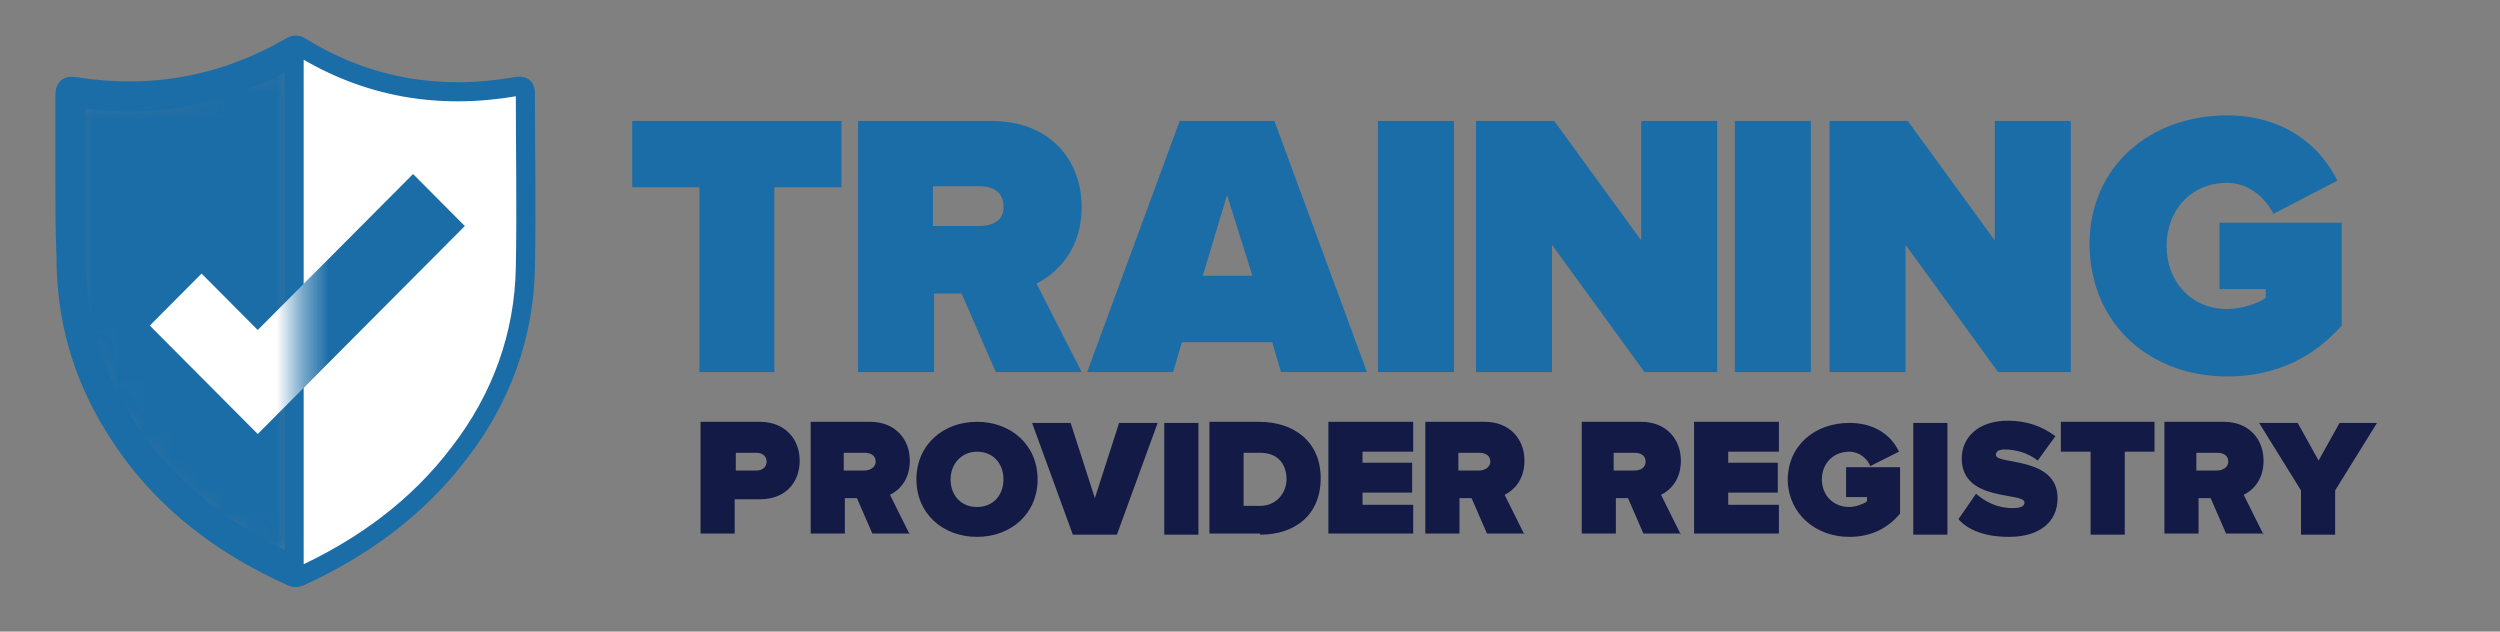
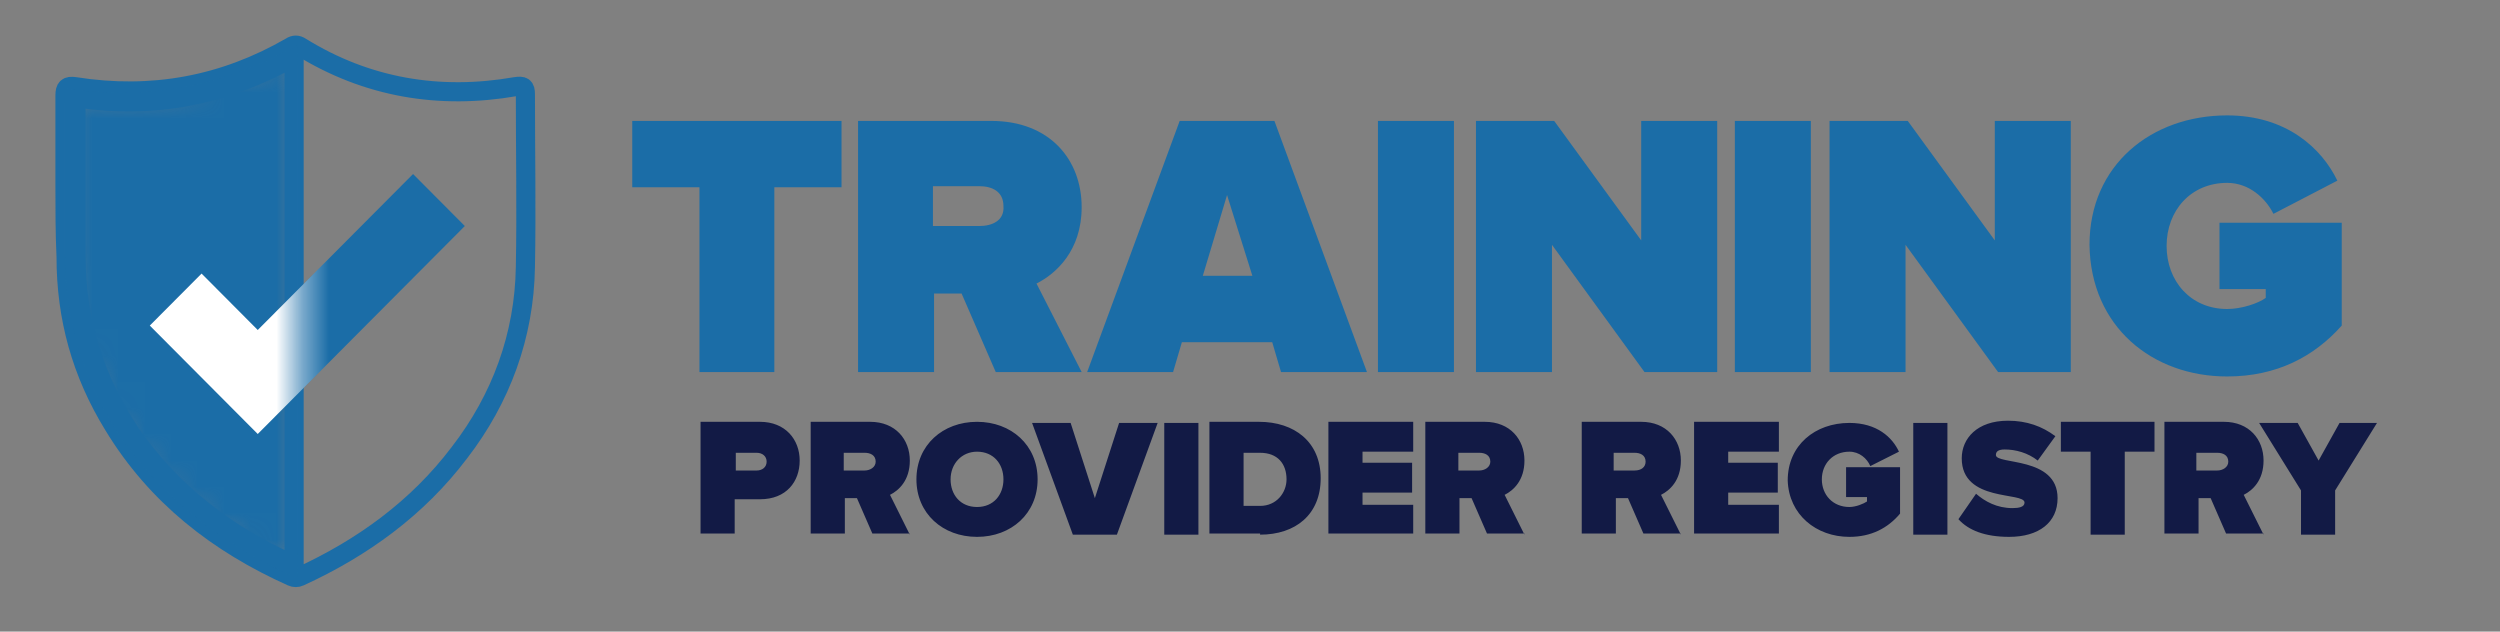
<svg xmlns="http://www.w3.org/2000/svg" width="95" height="24" viewBox="0 0 95 24" fill="none">
  <rect x="0" y="0" width="95" height="24" fill="#808080" stroke="none" />
  <path d="M88.735 20.317V18.636L90.326 16.071H88.903L88.107 17.501L87.312 16.071H85.847L87.438 18.636V20.317H88.735ZM84.257 17.879H83.461V17.206H84.257C84.466 17.206 84.675 17.291 84.675 17.543C84.675 17.753 84.466 17.879 84.257 17.879ZM86.015 20.317L85.261 18.804C85.596 18.636 86.015 18.257 86.015 17.501C86.015 16.702 85.471 16.029 84.508 16.029H82.248V20.275H83.545V18.93H84.005L84.591 20.275H86.015V20.317ZM80.741 20.317V17.164H81.871V16.029H78.313V17.164H79.443V20.317H80.741ZM76.346 20.401C77.476 20.401 78.188 19.855 78.188 18.93C78.188 17.332 75.844 17.669 75.844 17.291C75.844 17.164 75.927 17.08 76.178 17.08C76.597 17.08 77.057 17.206 77.434 17.501L78.104 16.576C77.602 16.198 77.016 15.987 76.304 15.987C75.132 15.987 74.546 16.66 74.546 17.417C74.546 19.098 76.932 18.678 76.932 19.098C76.932 19.266 76.722 19.308 76.471 19.308C75.885 19.308 75.425 19.056 75.09 18.762L74.42 19.729C74.797 20.149 75.425 20.401 76.346 20.401ZM74.002 16.071H72.704V20.317H74.002V16.071ZM70.277 20.401C71.114 20.401 71.742 20.065 72.202 19.518V17.753H70.151V18.888H70.946V19.056C70.821 19.14 70.528 19.266 70.277 19.266C69.649 19.266 69.23 18.804 69.23 18.215C69.23 17.627 69.649 17.164 70.277 17.164C70.653 17.164 70.946 17.417 71.072 17.711L72.16 17.164C71.909 16.618 71.323 16.071 70.277 16.071C68.979 16.071 67.933 16.912 67.933 18.257C67.975 19.561 69.021 20.401 70.277 20.401ZM67.598 20.317V19.182H65.672V18.72H67.556V17.585H65.672V17.164H67.598V16.029H64.375V20.275H67.598V20.317ZM62.115 17.879H61.319V17.206H62.115C62.324 17.206 62.533 17.291 62.533 17.543C62.533 17.753 62.366 17.879 62.115 17.879ZM63.873 20.317L63.119 18.804C63.454 18.636 63.873 18.257 63.873 17.501C63.873 16.702 63.328 16.029 62.366 16.029H60.106V20.275H61.403V18.93H61.864L62.45 20.275H63.873V20.317ZM56.213 17.879H55.418V17.206H56.213C56.422 17.206 56.632 17.291 56.632 17.543C56.632 17.753 56.422 17.879 56.213 17.879ZM57.929 20.317L57.176 18.804C57.511 18.636 57.929 18.257 57.929 17.501C57.929 16.702 57.385 16.029 56.422 16.029H54.162V20.275H55.46V18.93H55.92L56.506 20.275H57.929V20.317ZM53.702 20.317V19.182H51.776V18.72H53.66V17.585H51.776V17.164H53.702V16.029H50.479V20.275H53.702V20.317ZM47.884 19.224H47.256V17.206H47.884C48.553 17.206 48.888 17.627 48.888 18.215C48.888 18.72 48.511 19.224 47.884 19.224ZM47.884 20.317C49.223 20.317 50.186 19.561 50.186 18.173C50.186 16.786 49.181 16.029 47.842 16.029H45.958V20.275H47.884V20.317ZM45.54 16.071H44.242V20.317H45.54V16.071ZM42.442 20.317L43.991 16.071H42.526L41.605 18.93L40.684 16.071H39.219L40.768 20.317H42.442ZM37.127 19.266C36.499 19.266 36.122 18.804 36.122 18.215C36.122 17.627 36.541 17.164 37.127 17.164C37.754 17.164 38.131 17.627 38.131 18.215C38.131 18.804 37.754 19.266 37.127 19.266ZM37.127 20.401C38.424 20.401 39.429 19.518 39.429 18.215C39.429 16.912 38.424 16.029 37.127 16.029C35.829 16.029 34.824 16.912 34.824 18.215C34.824 19.518 35.829 20.401 37.127 20.401ZM32.857 17.879H32.062V17.206H32.857C33.066 17.206 33.276 17.291 33.276 17.543C33.276 17.753 33.066 17.879 32.857 17.879ZM34.573 20.317L33.82 18.804C34.155 18.636 34.573 18.257 34.573 17.501C34.573 16.702 34.029 16.029 33.066 16.029H30.806V20.275H32.104V18.93H32.564L33.15 20.275H34.573V20.317ZM28.755 17.879H27.96V17.206H28.755C28.965 17.206 29.132 17.332 29.132 17.543C29.132 17.753 28.965 17.879 28.755 17.879ZM27.918 20.317V18.972H28.881C29.885 18.972 30.388 18.299 30.388 17.501C30.388 16.702 29.843 16.029 28.881 16.029H26.621V20.275H27.918V20.317Z" fill="#121A45" />
-   <path d="M11.176 2.157C8.58 3.628 5.818 4.175 2.888 3.712C2.888 3.796 2.888 3.88 2.888 3.964C2.888 5.898 2.888 7.832 2.888 9.724C2.888 12.204 3.6 14.432 4.981 16.492C6.53 18.72 8.622 20.317 11.05 21.41C11.092 21.41 11.092 21.41 11.176 21.452V2.157ZM2.469 6.991C2.469 5.856 2.469 4.721 2.469 3.628C2.469 3.334 2.553 3.25 2.846 3.292C5.776 3.754 8.497 3.25 11.05 1.778C11.176 1.694 11.301 1.694 11.427 1.778C13.938 3.334 16.701 3.796 19.589 3.292C19.882 3.25 19.965 3.292 19.965 3.586C19.965 5.772 20.007 7.958 19.965 10.144C19.924 12.75 19.045 15.147 17.454 17.206C15.864 19.308 13.771 20.822 11.385 21.915C11.301 21.957 11.176 21.957 11.092 21.915C8.287 20.654 5.944 18.846 4.311 16.156C3.097 14.18 2.511 12.078 2.511 9.766C2.469 8.841 2.469 7.916 2.469 6.991Z" fill="white" />
  <path d="M11.176 2.157C8.58 3.628 5.818 4.175 2.888 3.712C2.888 3.796 2.888 3.88 2.888 3.964C2.888 5.898 2.888 7.832 2.888 9.724C2.888 12.204 3.6 14.432 4.981 16.492C6.53 18.72 8.622 20.317 11.05 21.41C11.092 21.41 11.092 21.41 11.176 21.452V2.157ZM2.469 6.991C2.469 5.856 2.469 4.721 2.469 3.628C2.469 3.334 2.553 3.25 2.846 3.292C5.776 3.754 8.497 3.25 11.05 1.778C11.176 1.694 11.301 1.694 11.427 1.778C13.938 3.334 16.701 3.796 19.589 3.292C19.882 3.25 19.965 3.292 19.965 3.586C19.965 5.772 20.007 7.958 19.965 10.144C19.924 12.75 19.045 15.147 17.454 17.206C15.864 19.308 13.771 20.822 11.385 21.915C11.301 21.957 11.176 21.957 11.092 21.915C8.287 20.654 5.944 18.846 4.311 16.156C3.097 14.18 2.511 12.078 2.511 9.766C2.469 8.841 2.469 7.916 2.469 6.991Z" stroke="#1B6DA7" stroke-width="0.727" />
  <path d="M9.794 16.492L5.692 12.372L7.66 10.396L9.794 12.54L15.696 6.613L17.663 8.589L9.794 16.492Z" fill="#1B6DA7" />
  <mask id="mask0_3005_29110" style="mask-type:alpha" maskUnits="userSpaceOnUse" x="2" y="1" width="10" height="21">
    <path d="M11.415 1.681V21.917C11.371 21.917 11.201 21.962 11.156 21.917C8.566 20.727 6.219 19.052 4.567 16.715C3.094 14.599 2.335 12.218 2.335 9.617C2.335 7.589 2.335 5.561 2.335 3.577C2.335 3.489 2.335 3.401 2.335 3.312C5.46 3.797 8.647 3.224 11.415 1.681Z" fill="#1B6DA7" />
  </mask>
  <g mask="url(#mask0_3005_29110)">
    <path d="M11.29 1.725V21.961C11.245 21.961 11.2 21.961 11.156 21.917C8.572 20.727 6.345 19.096 4.696 16.759C3.226 14.643 2.469 12.262 2.469 9.661C2.469 7.633 2.469 5.605 2.469 3.621C2.469 3.533 2.469 3.445 2.469 3.356C5.587 3.841 8.527 3.268 11.29 1.725Z" fill="#1B6DA7" />
    <path d="M9.794 16.492L5.692 12.372L7.66 10.396L9.794 12.54L15.696 6.613L17.663 8.589L9.794 16.492Z" fill="white" />
  </g>
  <path d="M84.633 14.306C86.517 14.306 87.94 13.549 88.986 12.372V8.463H84.34V10.985H86.098V11.321C85.805 11.531 85.177 11.742 84.633 11.742C83.252 11.742 82.331 10.691 82.331 9.345C82.331 8 83.252 6.949 84.633 6.949C85.47 6.949 86.098 7.538 86.391 8.126L88.819 6.865C88.233 5.646 86.894 4.385 84.633 4.385C81.745 4.385 79.401 6.277 79.401 9.303C79.443 12.414 81.787 14.306 84.633 14.306ZM78.69 14.138V4.595H75.802V9.135L72.495 4.595H69.523V14.138H72.411V9.303L75.927 14.138H78.69ZM68.812 4.595H65.924V14.138H68.812V4.595ZM65.254 14.138V4.595H62.366V9.135L59.059 4.595H56.087V14.138H58.975V9.303L62.491 14.138H65.254ZM55.25 4.595H52.362V14.138H55.25V4.595ZM47.59 10.48H45.707L46.628 7.412L47.59 10.48ZM51.944 14.138L48.428 4.595H44.828L41.312 14.138H44.577L44.912 13.003H48.344L48.679 14.138H51.944ZM37.21 8.589H35.452V7.075H37.21C37.712 7.075 38.131 7.285 38.131 7.832C38.173 8.378 37.712 8.589 37.21 8.589ZM41.103 14.138L39.387 10.775C40.14 10.396 41.103 9.513 41.103 7.874C41.103 6.066 39.889 4.595 37.67 4.595H32.606V14.138H35.494V11.153H36.54L37.838 14.138H41.103ZM29.425 14.138V7.117H31.978V4.595H24.025V7.117H26.579V14.138H29.425Z" fill="#1B6DA7" />
</svg>